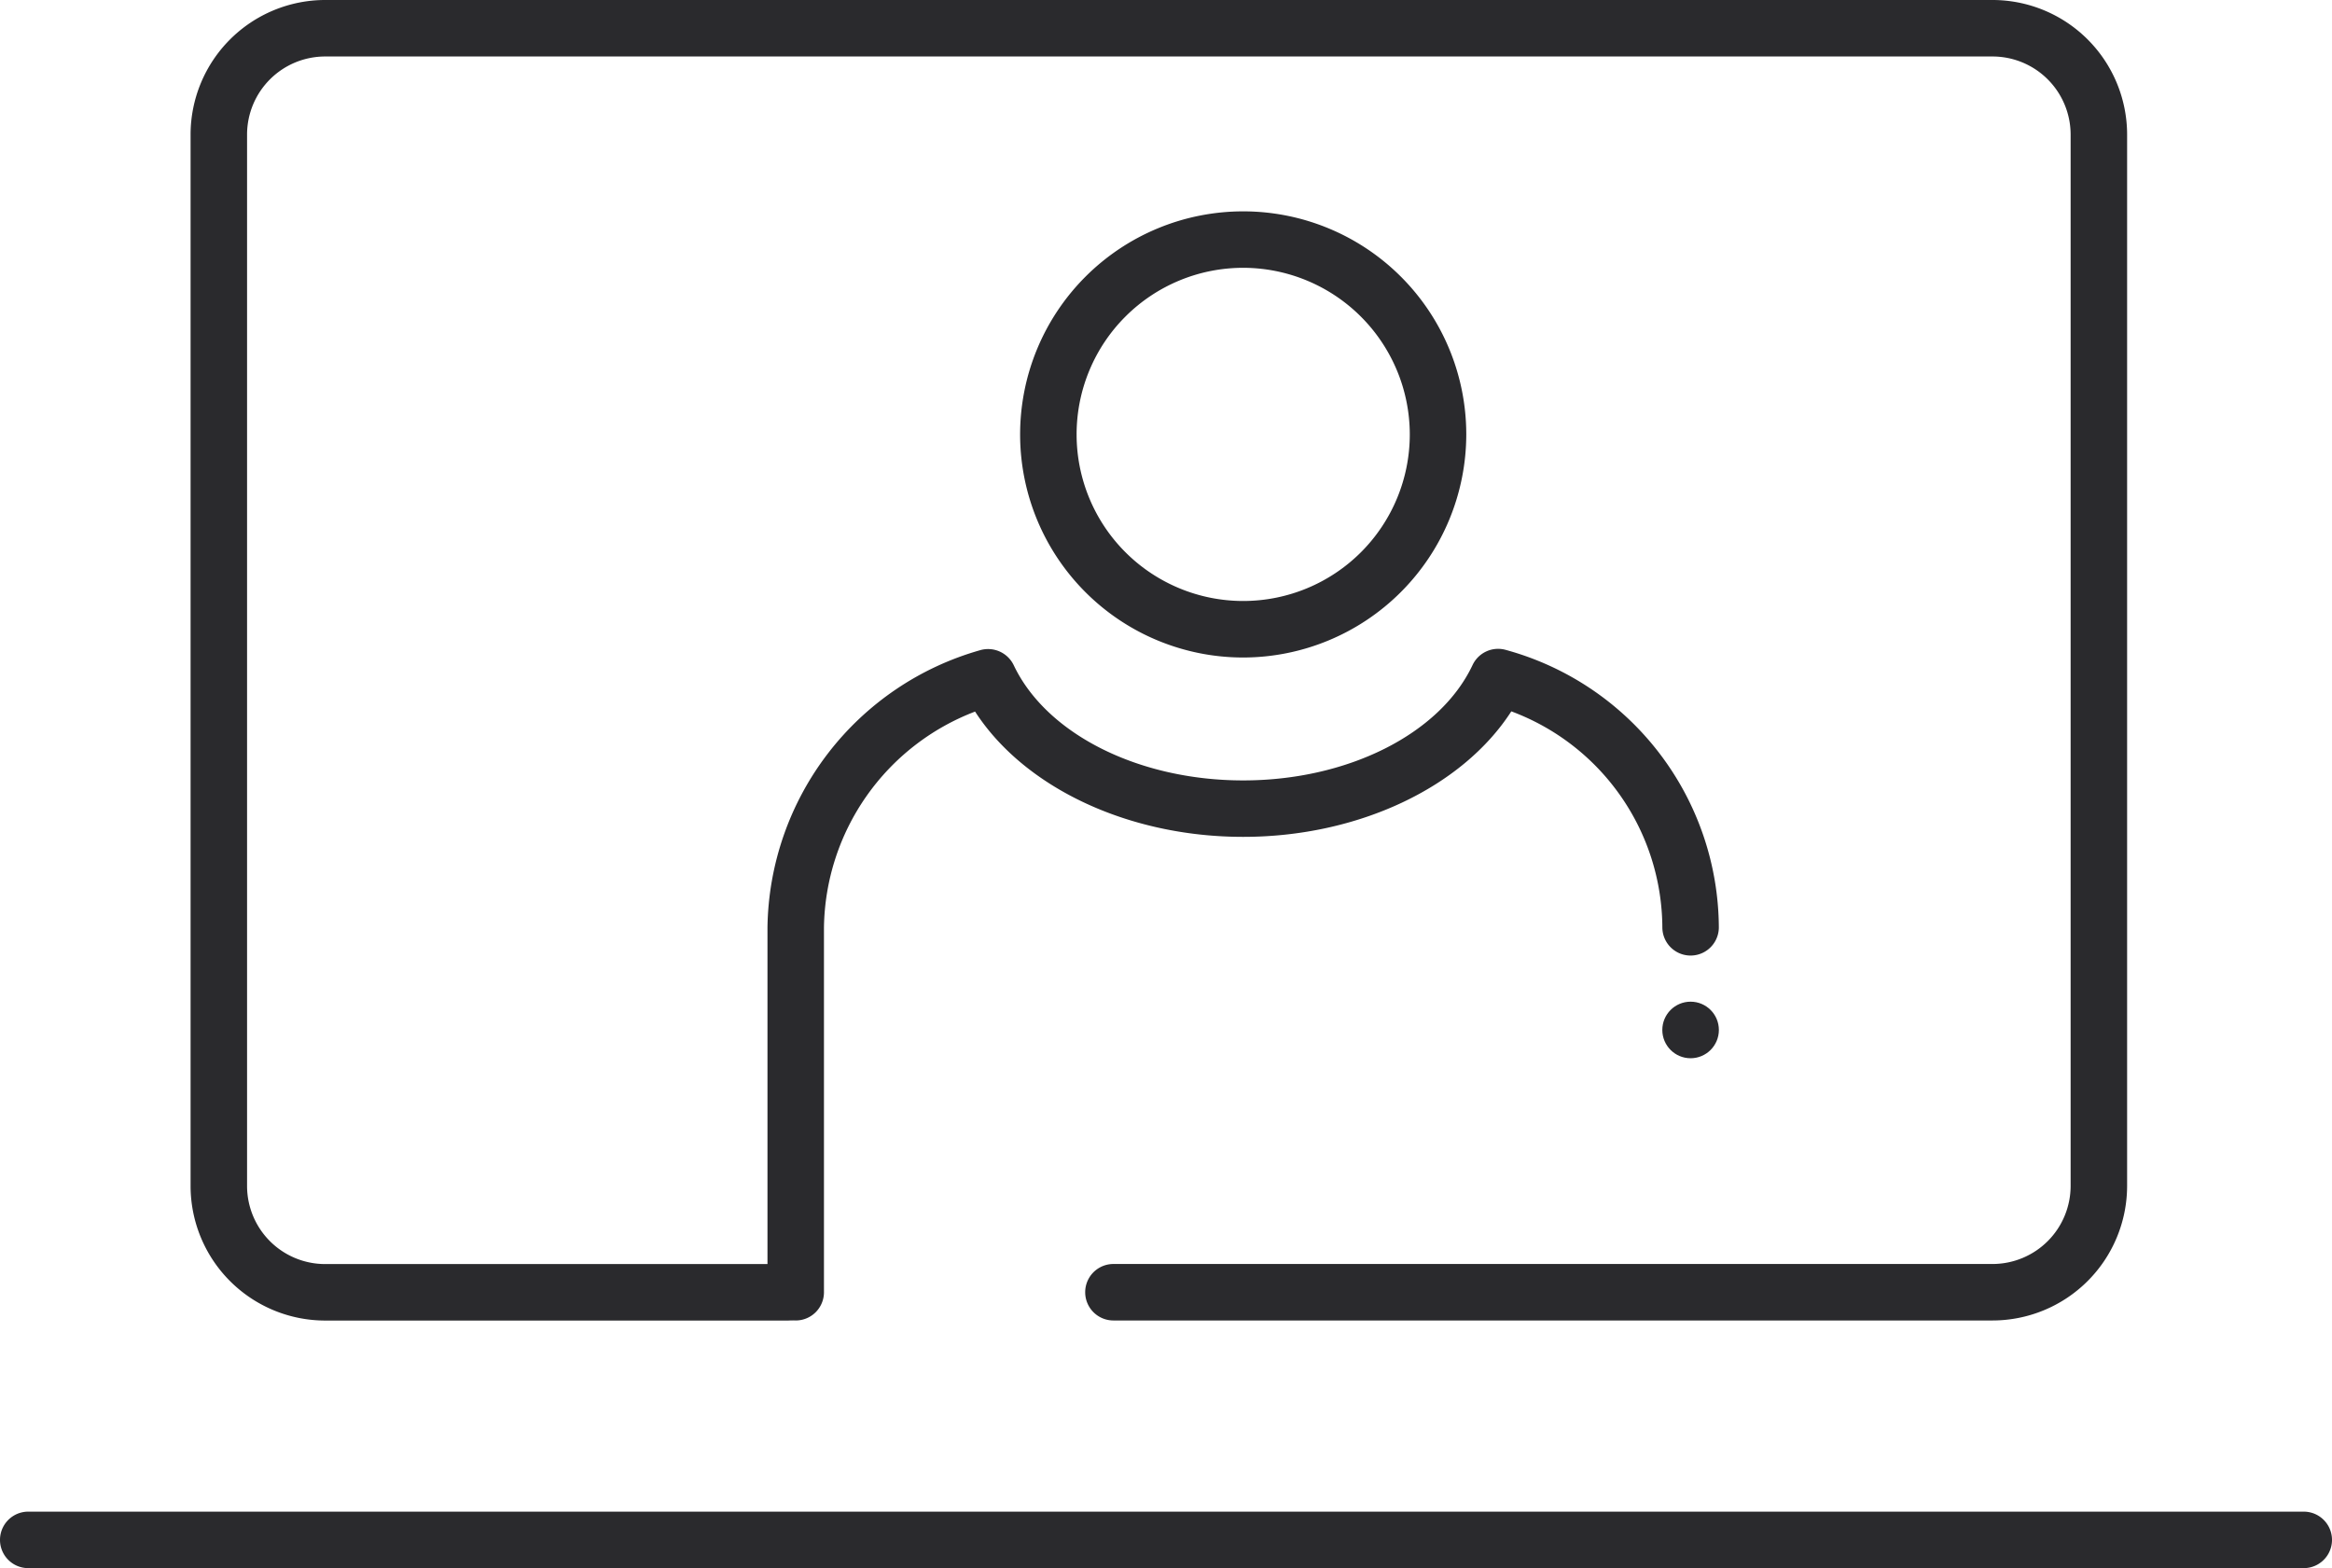
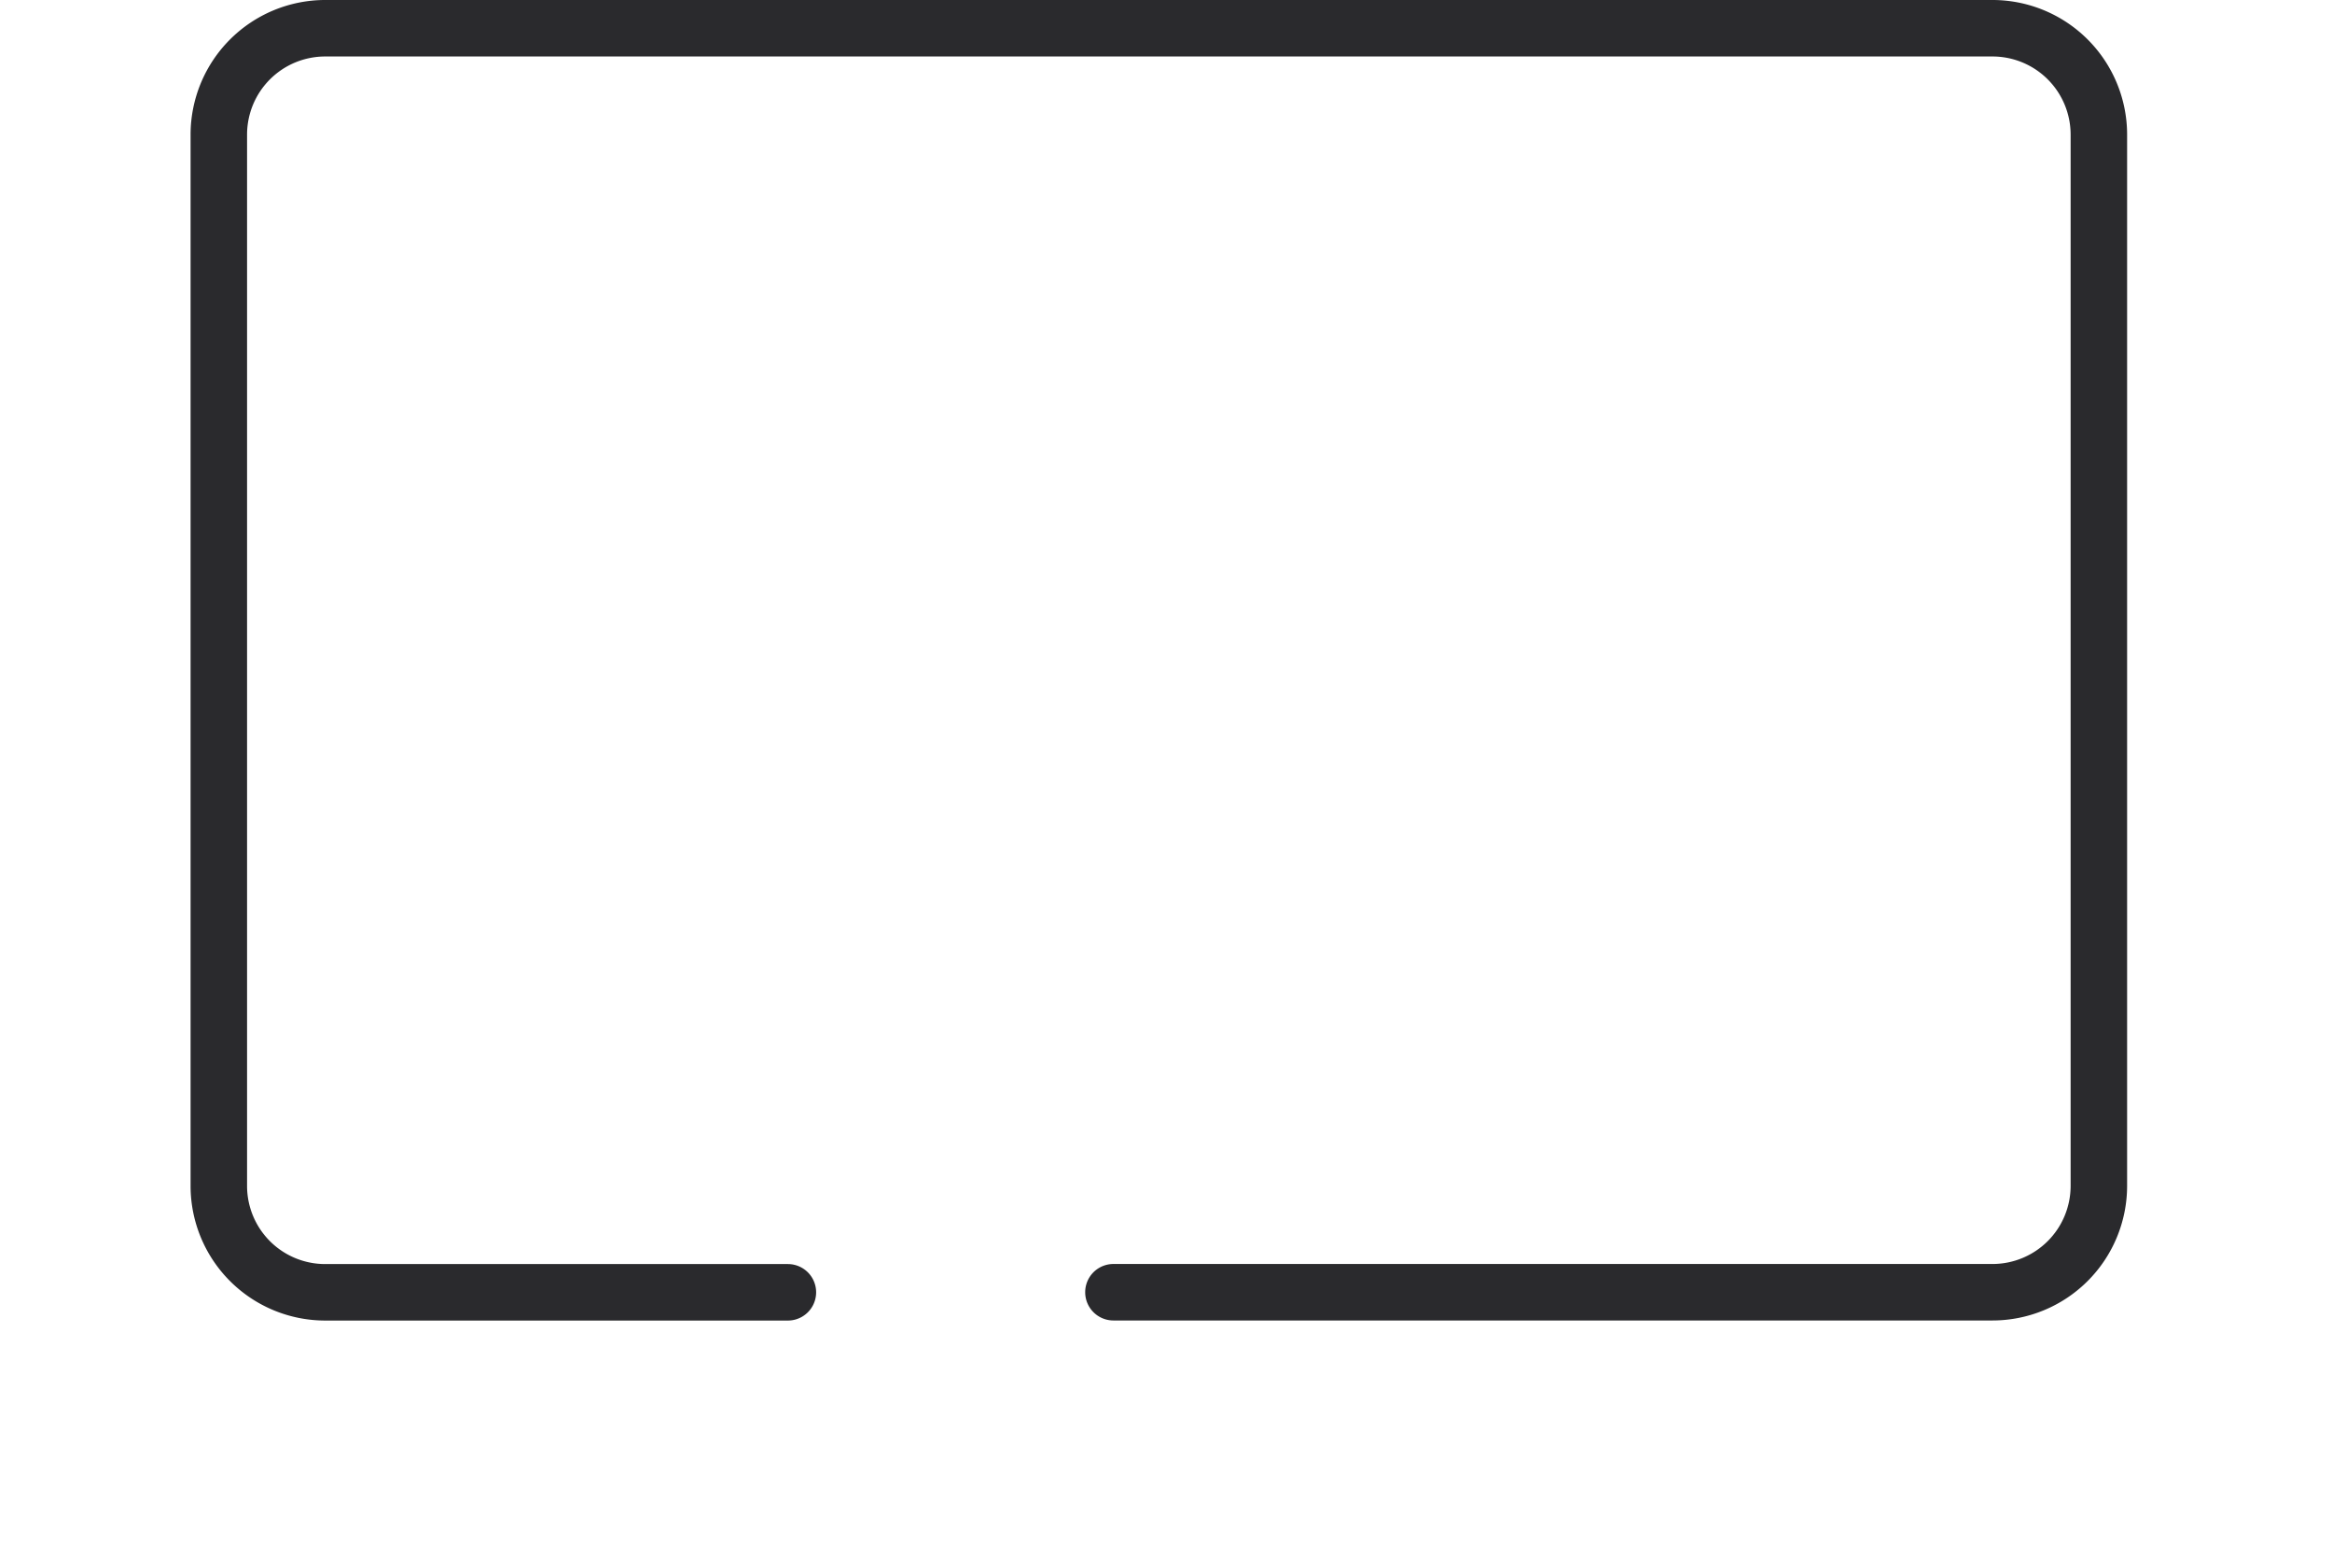
<svg xmlns="http://www.w3.org/2000/svg" width="61.928" height="41.644" viewBox="0 0 61.928 41.644">
  <g id="Group_771" data-name="Group 771" transform="translate(-520.839 -671.204)">
    <g id="Group_766" data-name="Group 766">
      <path id="Path_484" data-name="Path 484" d="M573.753,706.271H550.407a.75.75,0,0,1,0-1.5h23.346a2.075,2.075,0,0,0,2.073-2.073V674.777a2.075,2.075,0,0,0-2.073-2.073h-44.28a2.075,2.075,0,0,0-2.073,2.073V702.7a2.075,2.075,0,0,0,2.073,2.073h12.289a.75.75,0,0,1,0,1.5H529.473A3.577,3.577,0,0,1,525.9,702.7V674.777a3.577,3.577,0,0,1,3.573-3.573h44.28a3.577,3.577,0,0,1,3.573,3.573V702.7A3.577,3.577,0,0,1,573.753,706.271Z" fill="#2a2a2d" />
    </g>
    <g id="Group_767" data-name="Group 767">
-       <path id="Path_485" data-name="Path 485" d="M582.017,712.848H521.589a.75.75,0,0,1,0-1.5h60.428a.75.75,0,0,1,0,1.5Z" fill="#2a2a2d" />
-     </g>
+       </g>
    <g id="Group_768" data-name="Group 768">
-       <path id="Path_486" data-name="Path 486" d="M553.852,688.665a5.924,5.924,0,1,1,5.925-5.925A5.932,5.932,0,0,1,553.852,688.665Zm0-10.349a4.424,4.424,0,1,0,4.425,4.424A4.43,4.43,0,0,0,553.852,678.316Z" fill="#2a2a2d" />
-     </g>
+       </g>
    <g id="Group_769" data-name="Group 769">
-       <path id="Path_487" data-name="Path 487" d="M541.97,706.271a.75.75,0,0,1-.75-.75v-9.692a7.765,7.765,0,0,1,5.653-7.36.755.755,0,0,1,.886.4c.869,1.83,3.318,3.06,6.093,3.06s5.229-1.232,6.092-3.064a.75.75,0,0,1,.889-.4,7.68,7.68,0,0,1,5.651,7.365.75.75,0,0,1-1.5,0,6.158,6.158,0,0,0-4.011-5.735c-1.3,2.016-4.061,3.333-7.121,3.333s-5.817-1.314-7.119-3.327a6.231,6.231,0,0,0-4.013,5.729v9.692A.75.75,0,0,1,541.97,706.271Z" fill="#2a2a2d" />
-     </g>
+       </g>
    <g id="Group_770" data-name="Group 770">
-       <circle id="Ellipse_207" data-name="Ellipse 207" cx="0.751" cy="0.751" r="0.751" transform="translate(564.983 697.805)" fill="#2a2a2d" />
-     </g>
+       </g>
  </g>
</svg>